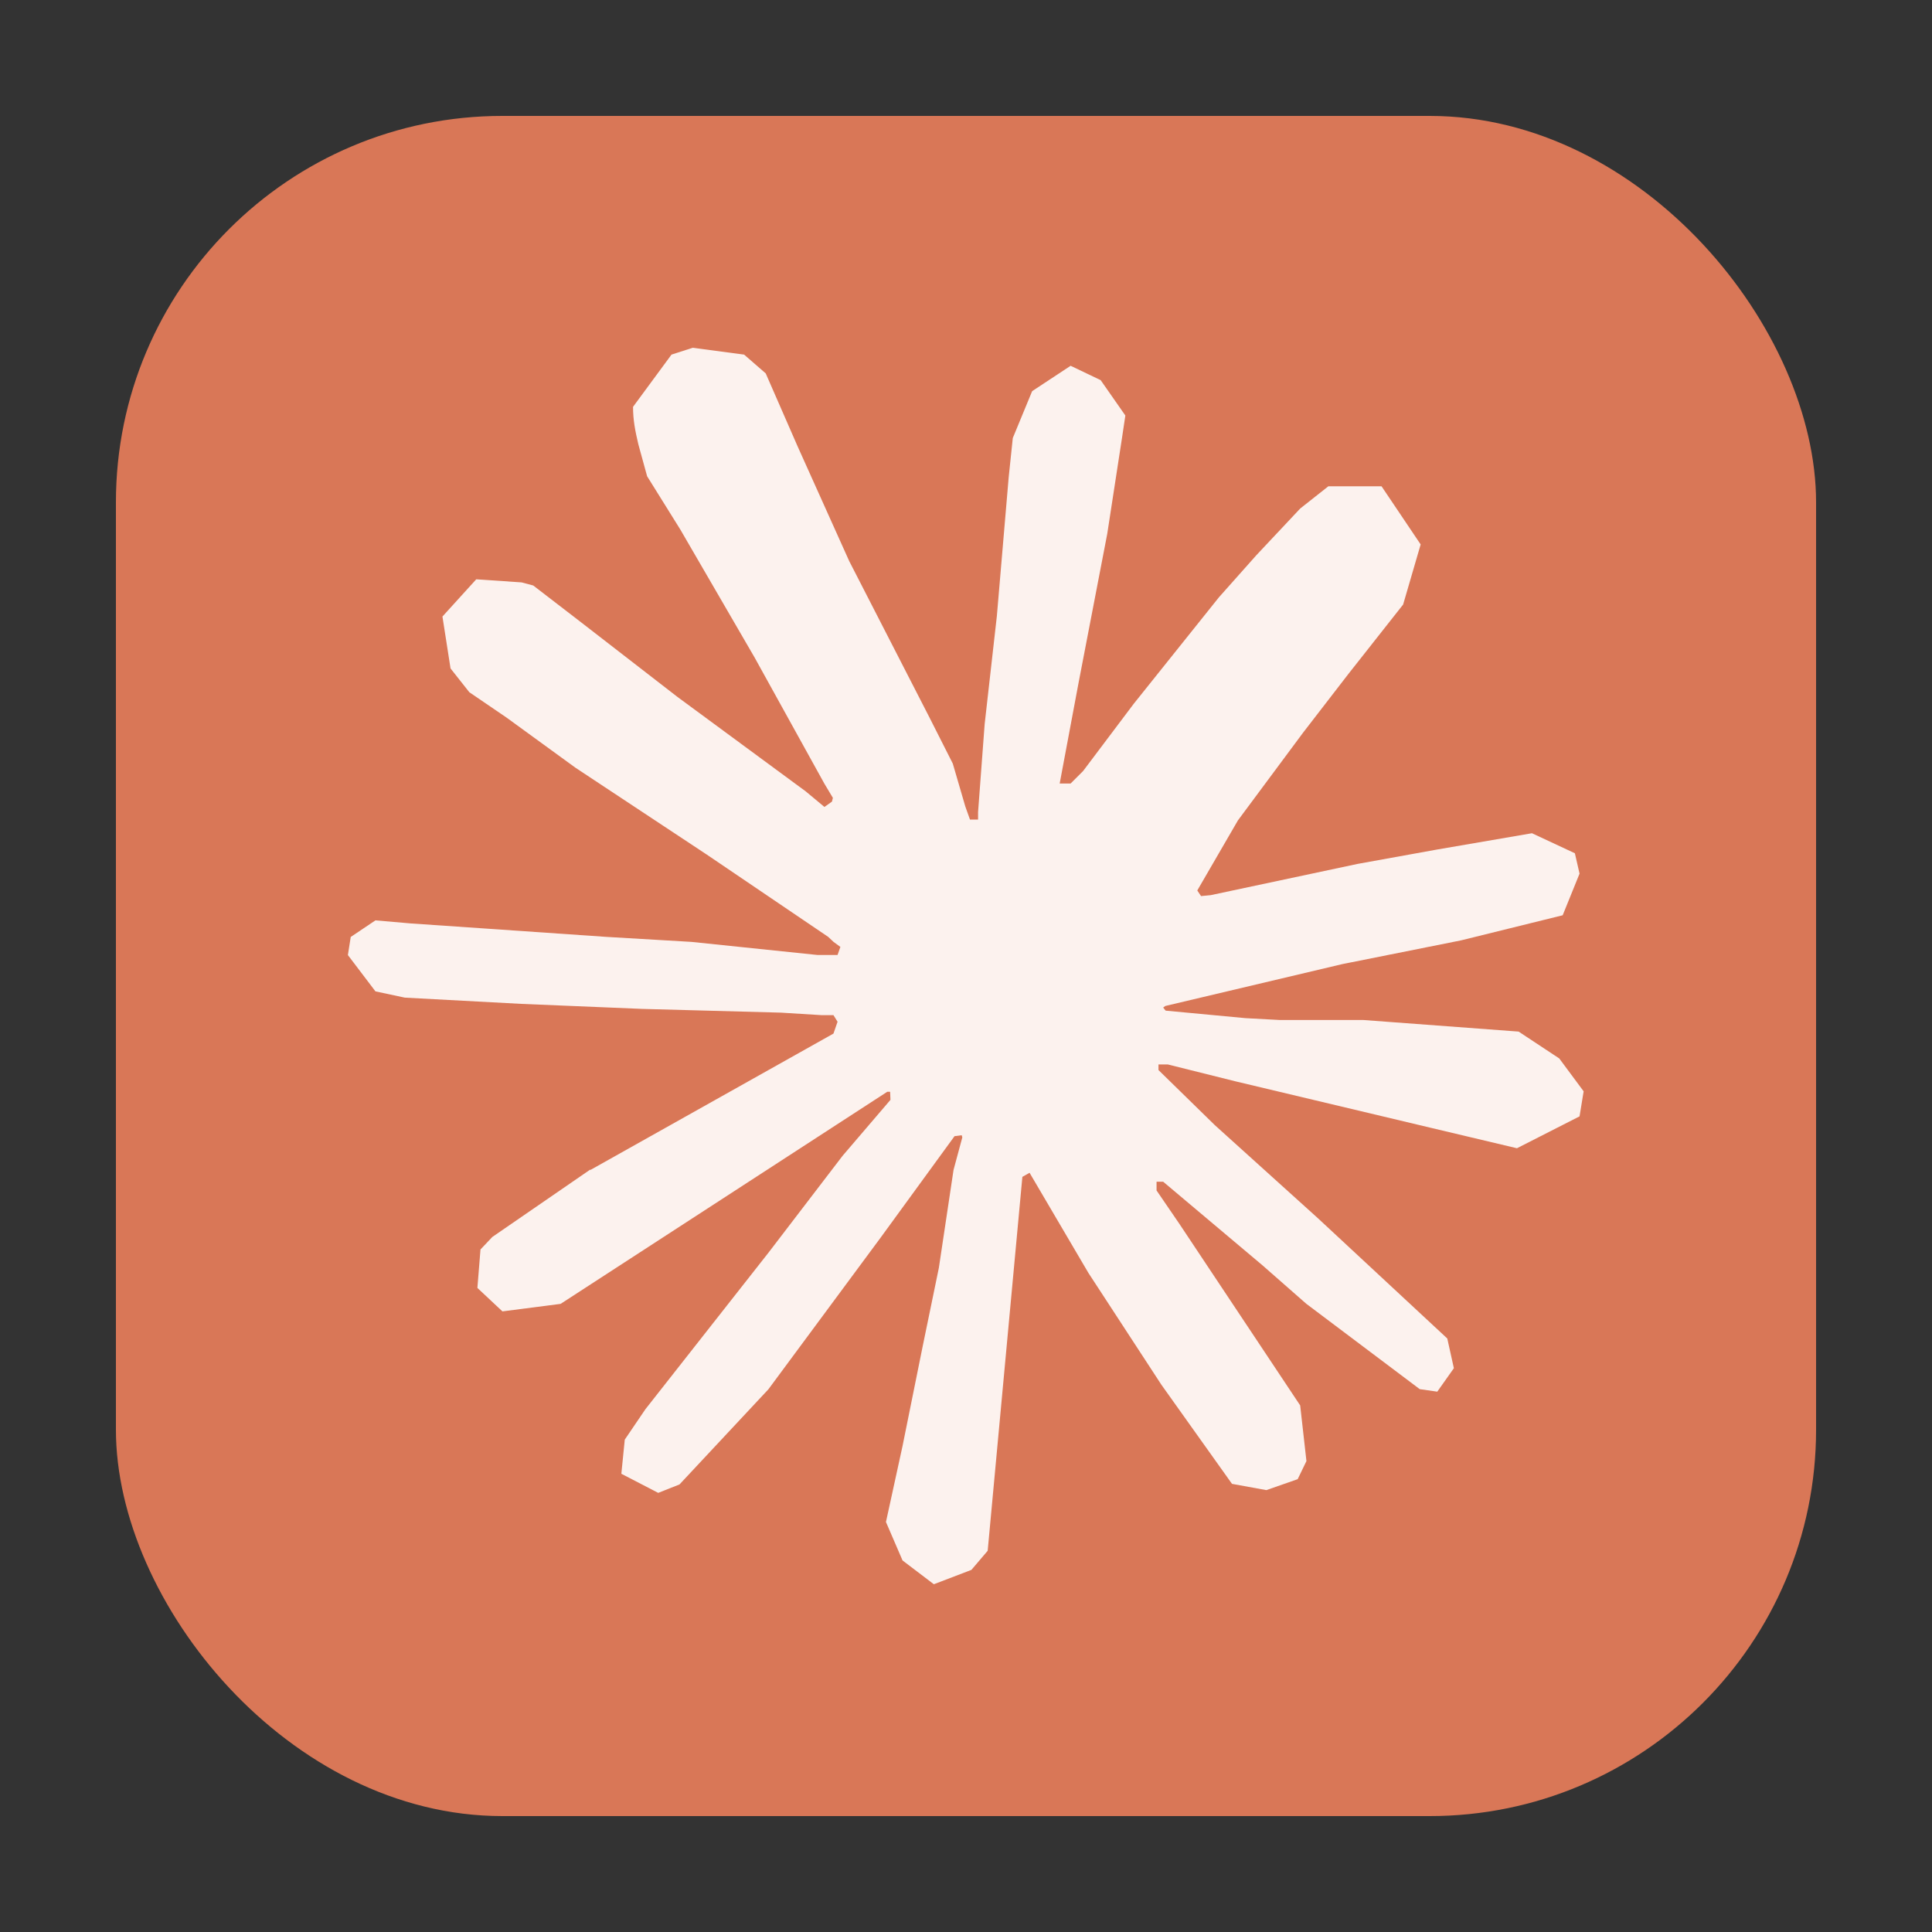
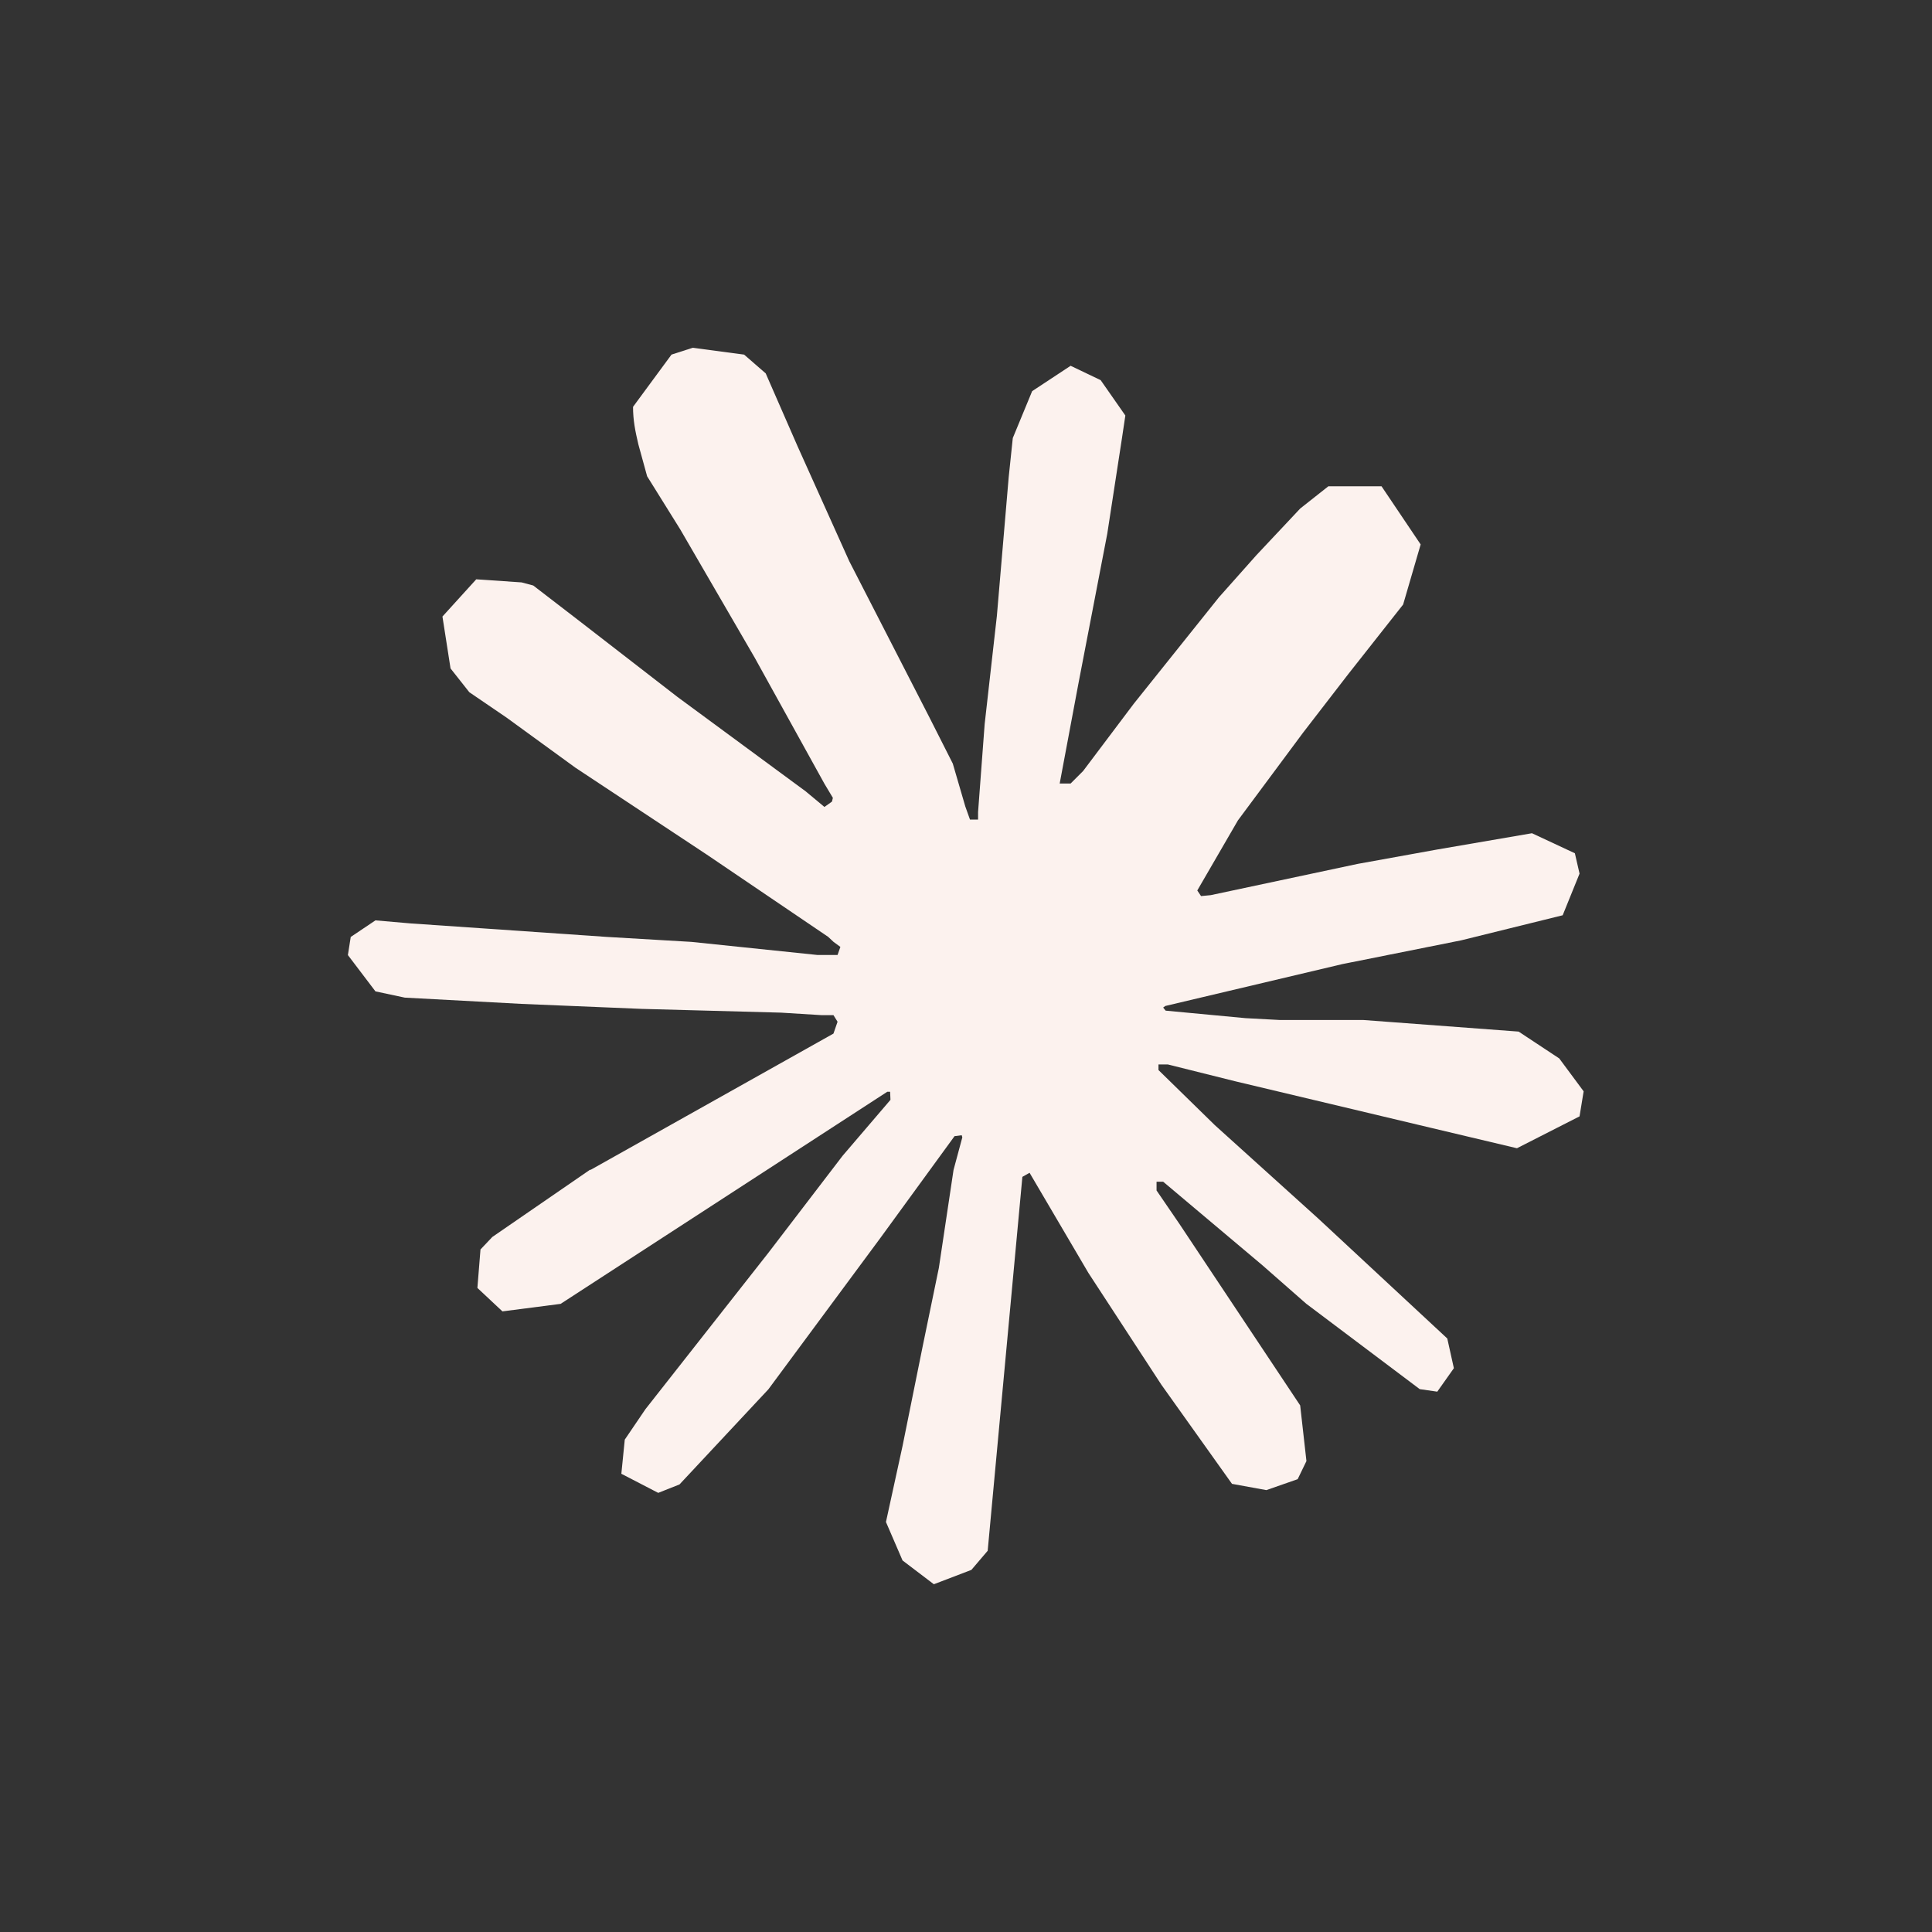
<svg xmlns="http://www.w3.org/2000/svg" width="100" height="100" viewBox="0 0 100 100" fill="none">
  <rect x="0" y="0" width="100" height="100" fill="#333333" stroke="none" />
-   <rect x="6" y="6" width="88" height="88" rx="20" fill="#D97757" />
  <path d="M30.554 60.56L43.14 53.498L43.352 52.885L43.14 52.544H42.527L40.423 52.414L33.232 52.22L26.995 51.961L20.953 51.637L19.433 51.313L18.007 49.434L18.154 48.497L19.433 47.638L21.264 47.797L25.311 48.074L31.384 48.493L35.789 48.752L42.315 49.43H43.352L43.498 49.011L43.144 48.752L42.868 48.493L36.584 44.234L29.781 39.734L26.218 37.142L24.292 35.829L23.32 34.598L22.901 31.912L24.65 29.985L27 30.145L27.6 30.305L29.98 32.136L35.063 36.071L41.702 40.96L42.673 41.768L43.062 41.491L43.11 41.297L42.673 40.567L39.063 34.041L35.21 27.403L33.495 24.651L33.042 23.002C32.882 22.323 32.766 21.753 32.766 21.058L34.757 18.354L35.858 18L38.514 18.354L39.633 19.326L41.283 23.101L43.956 29.044L48.103 37.125L49.316 39.522L49.964 41.742L50.206 42.42H50.625V42.031L50.966 37.479L51.597 31.89L52.21 24.699L52.422 22.673L53.424 20.246L55.415 18.933L56.97 19.676L58.248 21.507L58.071 22.691L57.311 27.631L55.821 35.371L54.849 40.554H55.415L56.063 39.906L58.684 36.425L63.09 30.918L65.033 28.733L67.301 26.319L68.756 25.17H71.508L73.533 28.18L72.626 31.29L69.793 34.883L67.443 37.928L64.075 42.463L61.971 46.091L62.166 46.381L62.666 46.333L70.277 44.714L74.388 43.971L79.295 43.128L81.515 44.165L81.757 45.219L80.884 47.374L75.637 48.67L69.482 49.901L60.317 52.069L60.205 52.151L60.334 52.311L64.463 52.699L66.23 52.794H70.553L78.604 53.395L80.707 54.785L81.969 56.487L81.757 57.783L78.517 59.433L74.147 58.396L63.945 55.969L60.447 55.096H59.963V55.386L62.878 58.236L68.221 63.061L74.911 69.28L75.252 70.818L74.393 72.032L73.486 71.902L67.608 67.479L65.34 65.488L60.205 61.165H59.863V61.618L61.047 63.35L67.297 72.744L67.621 75.625L67.167 76.562L65.547 77.128L63.768 76.804L60.11 71.669L56.335 65.885L53.29 60.703L52.918 60.914L51.122 80.268L50.279 81.257L48.336 82L46.716 80.769L45.857 78.778L46.716 74.843L47.753 69.708L48.595 65.626L49.355 60.556L49.809 58.871L49.778 58.759L49.407 58.807L45.585 64.054L39.771 71.911L35.171 76.834L34.07 77.271L32.161 76.282L32.338 74.515L33.405 72.943L39.771 64.845L43.611 59.826L46.09 56.928L46.073 56.509H45.926L29.017 67.488L26.006 67.877L24.71 66.663L24.87 64.672L25.484 64.024L30.567 60.526L30.55 60.543L30.554 60.56Z" fill="#FCF2EE" />
</svg>